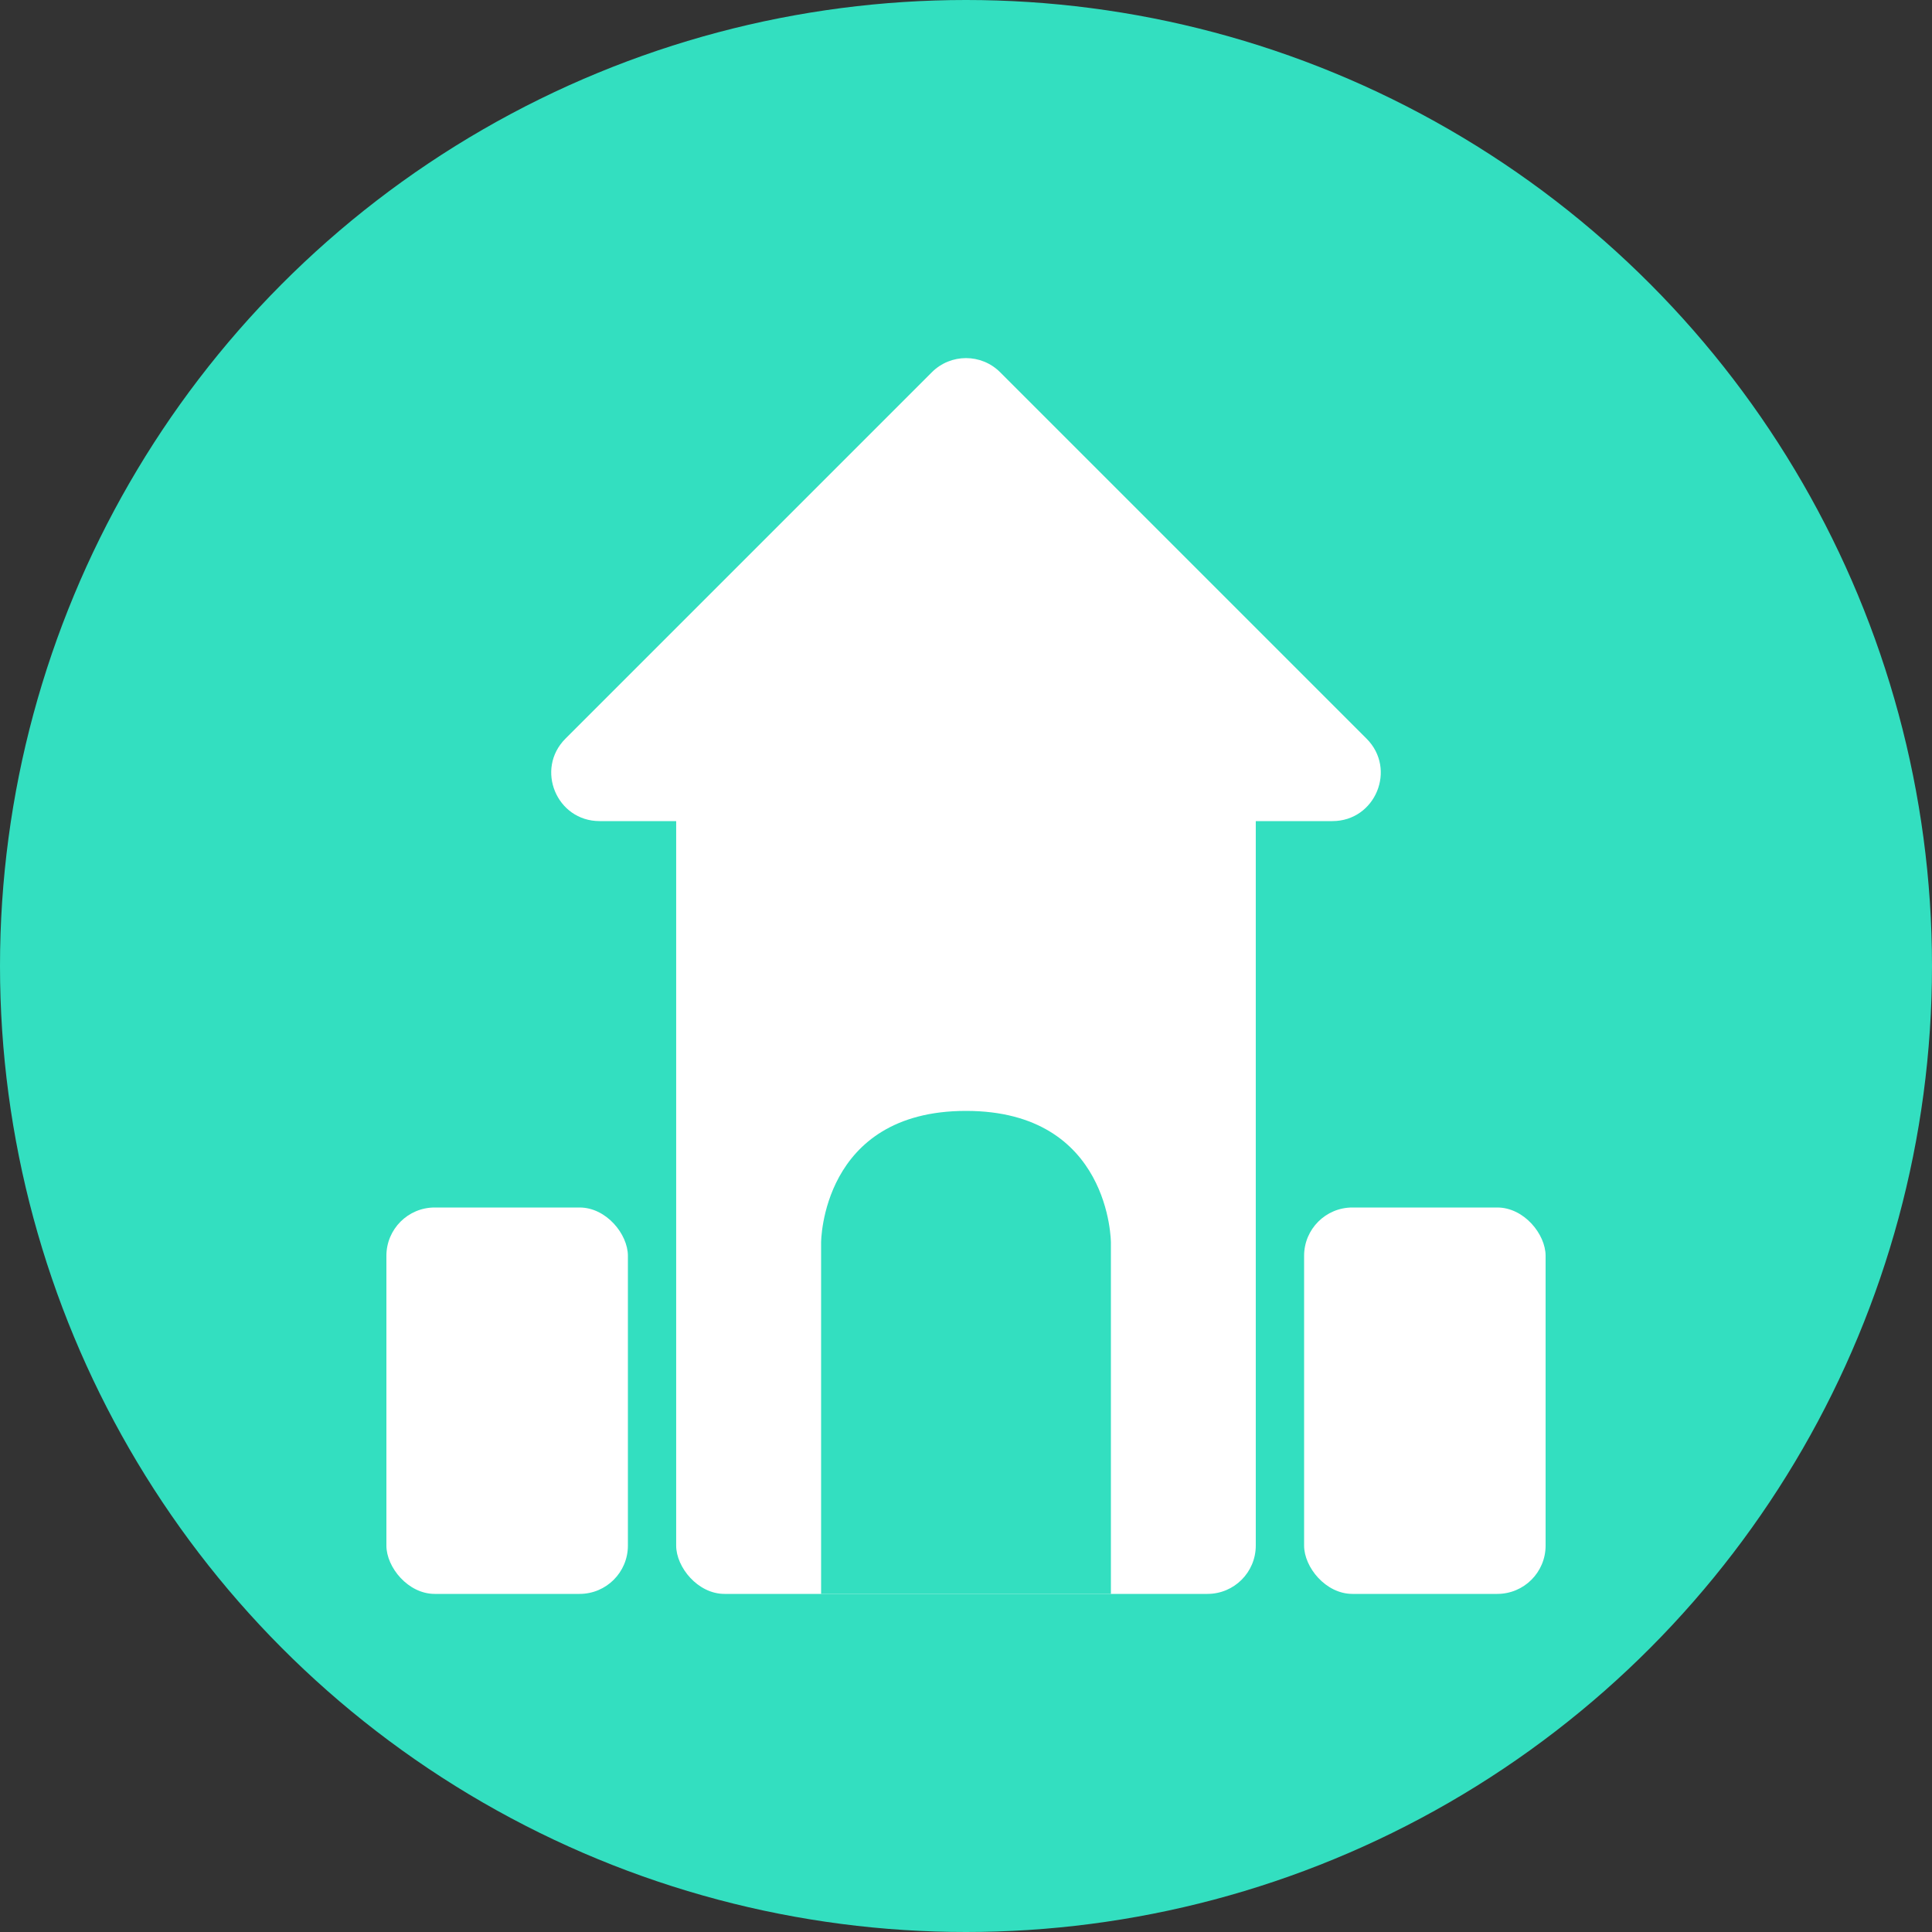
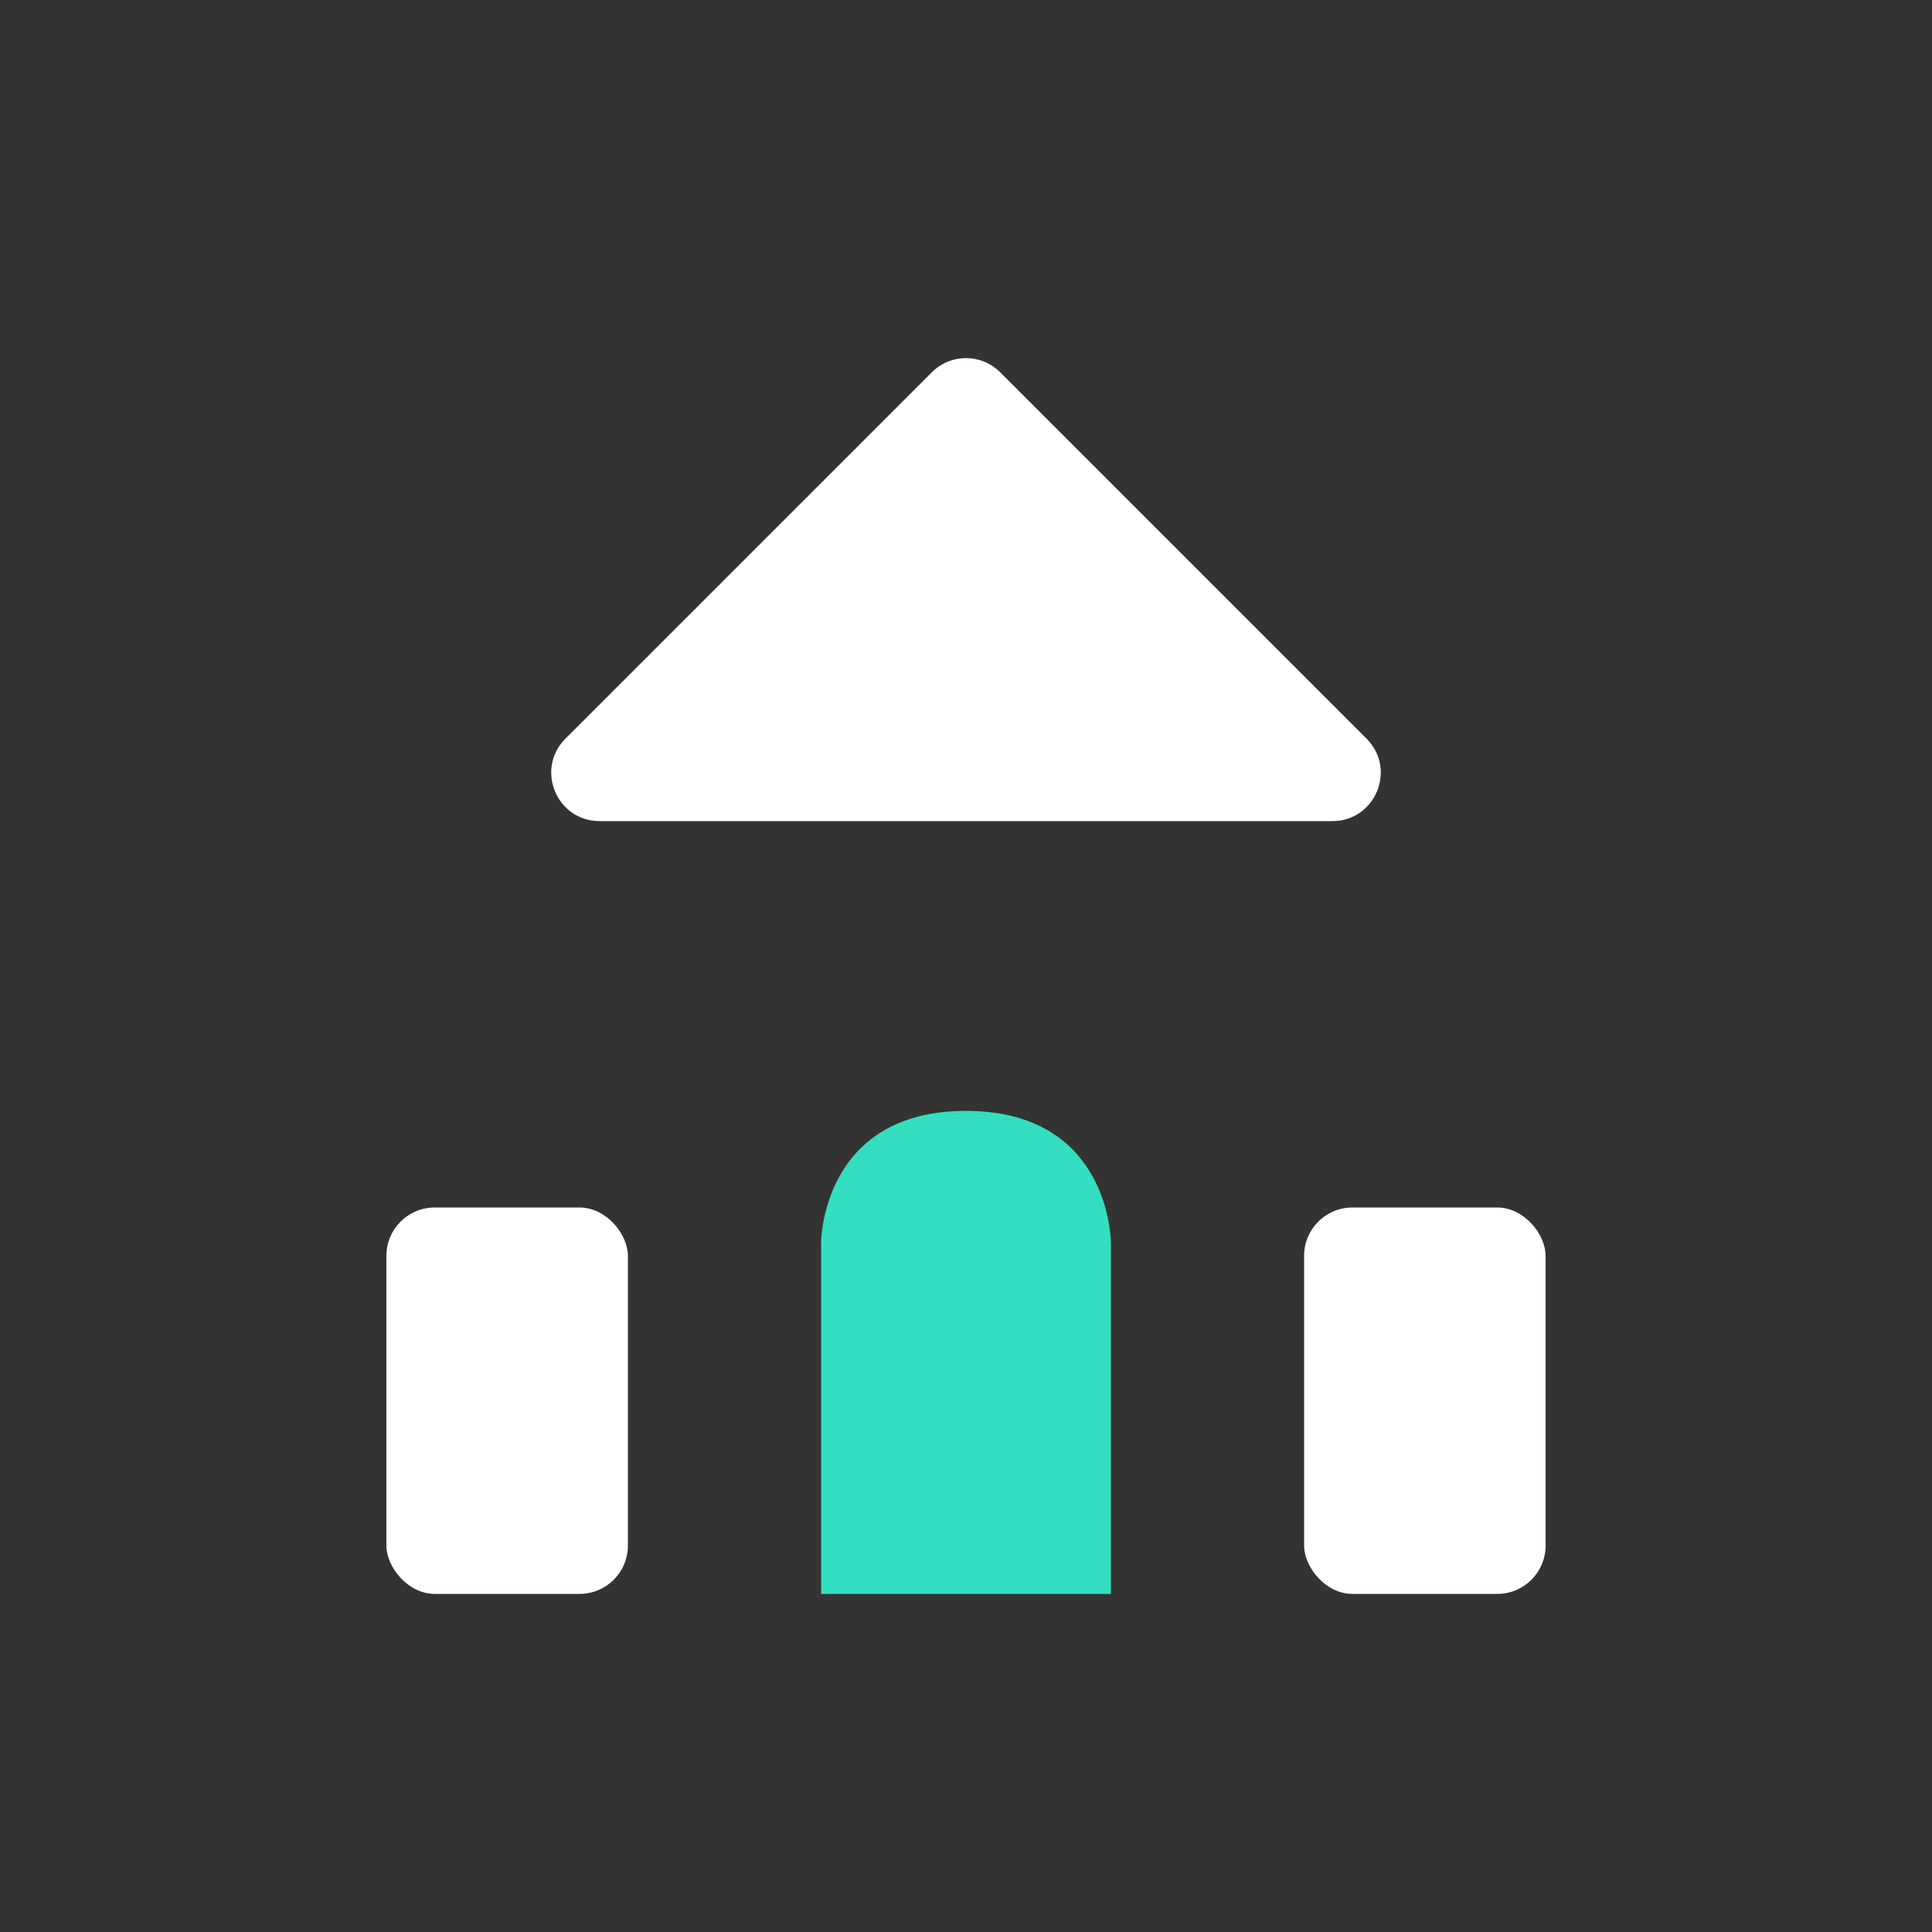
<svg xmlns="http://www.w3.org/2000/svg" width="68" height="68" viewBox="0 0 68 68" fill="none">
  <rect x="0" y="0" width="68" height="68" fill="#333333" stroke="none" />
-   <circle cx="34" cy="34" r="34" fill="#33DFC0" />
  <path d="M32.798 13.102L19.902 25.998C18.831 27.069 19.59 28.9 21.104 28.9H46.896C48.41 28.9 49.169 27.069 48.098 25.998L35.202 13.102C34.538 12.438 33.462 12.438 32.798 13.102Z" fill="white" />
-   <rect x="23.799" y="27.2" width="20.4" height="28.9" rx="1.7" fill="white" />
  <rect x="45.9" y="42.5" width="8.5" height="13.6" rx="1.7" fill="white" />
  <rect x="13.6" y="42.5" width="8.5" height="13.6" rx="1.7" fill="white" />
  <path d="M28.9 43.736C28.9 43.736 28.9 39.1 34 39.1C39.1 39.1 39.1 43.736 39.1 43.736V56.1H28.9L28.9 43.736Z" fill="#33DFC0" />
</svg>